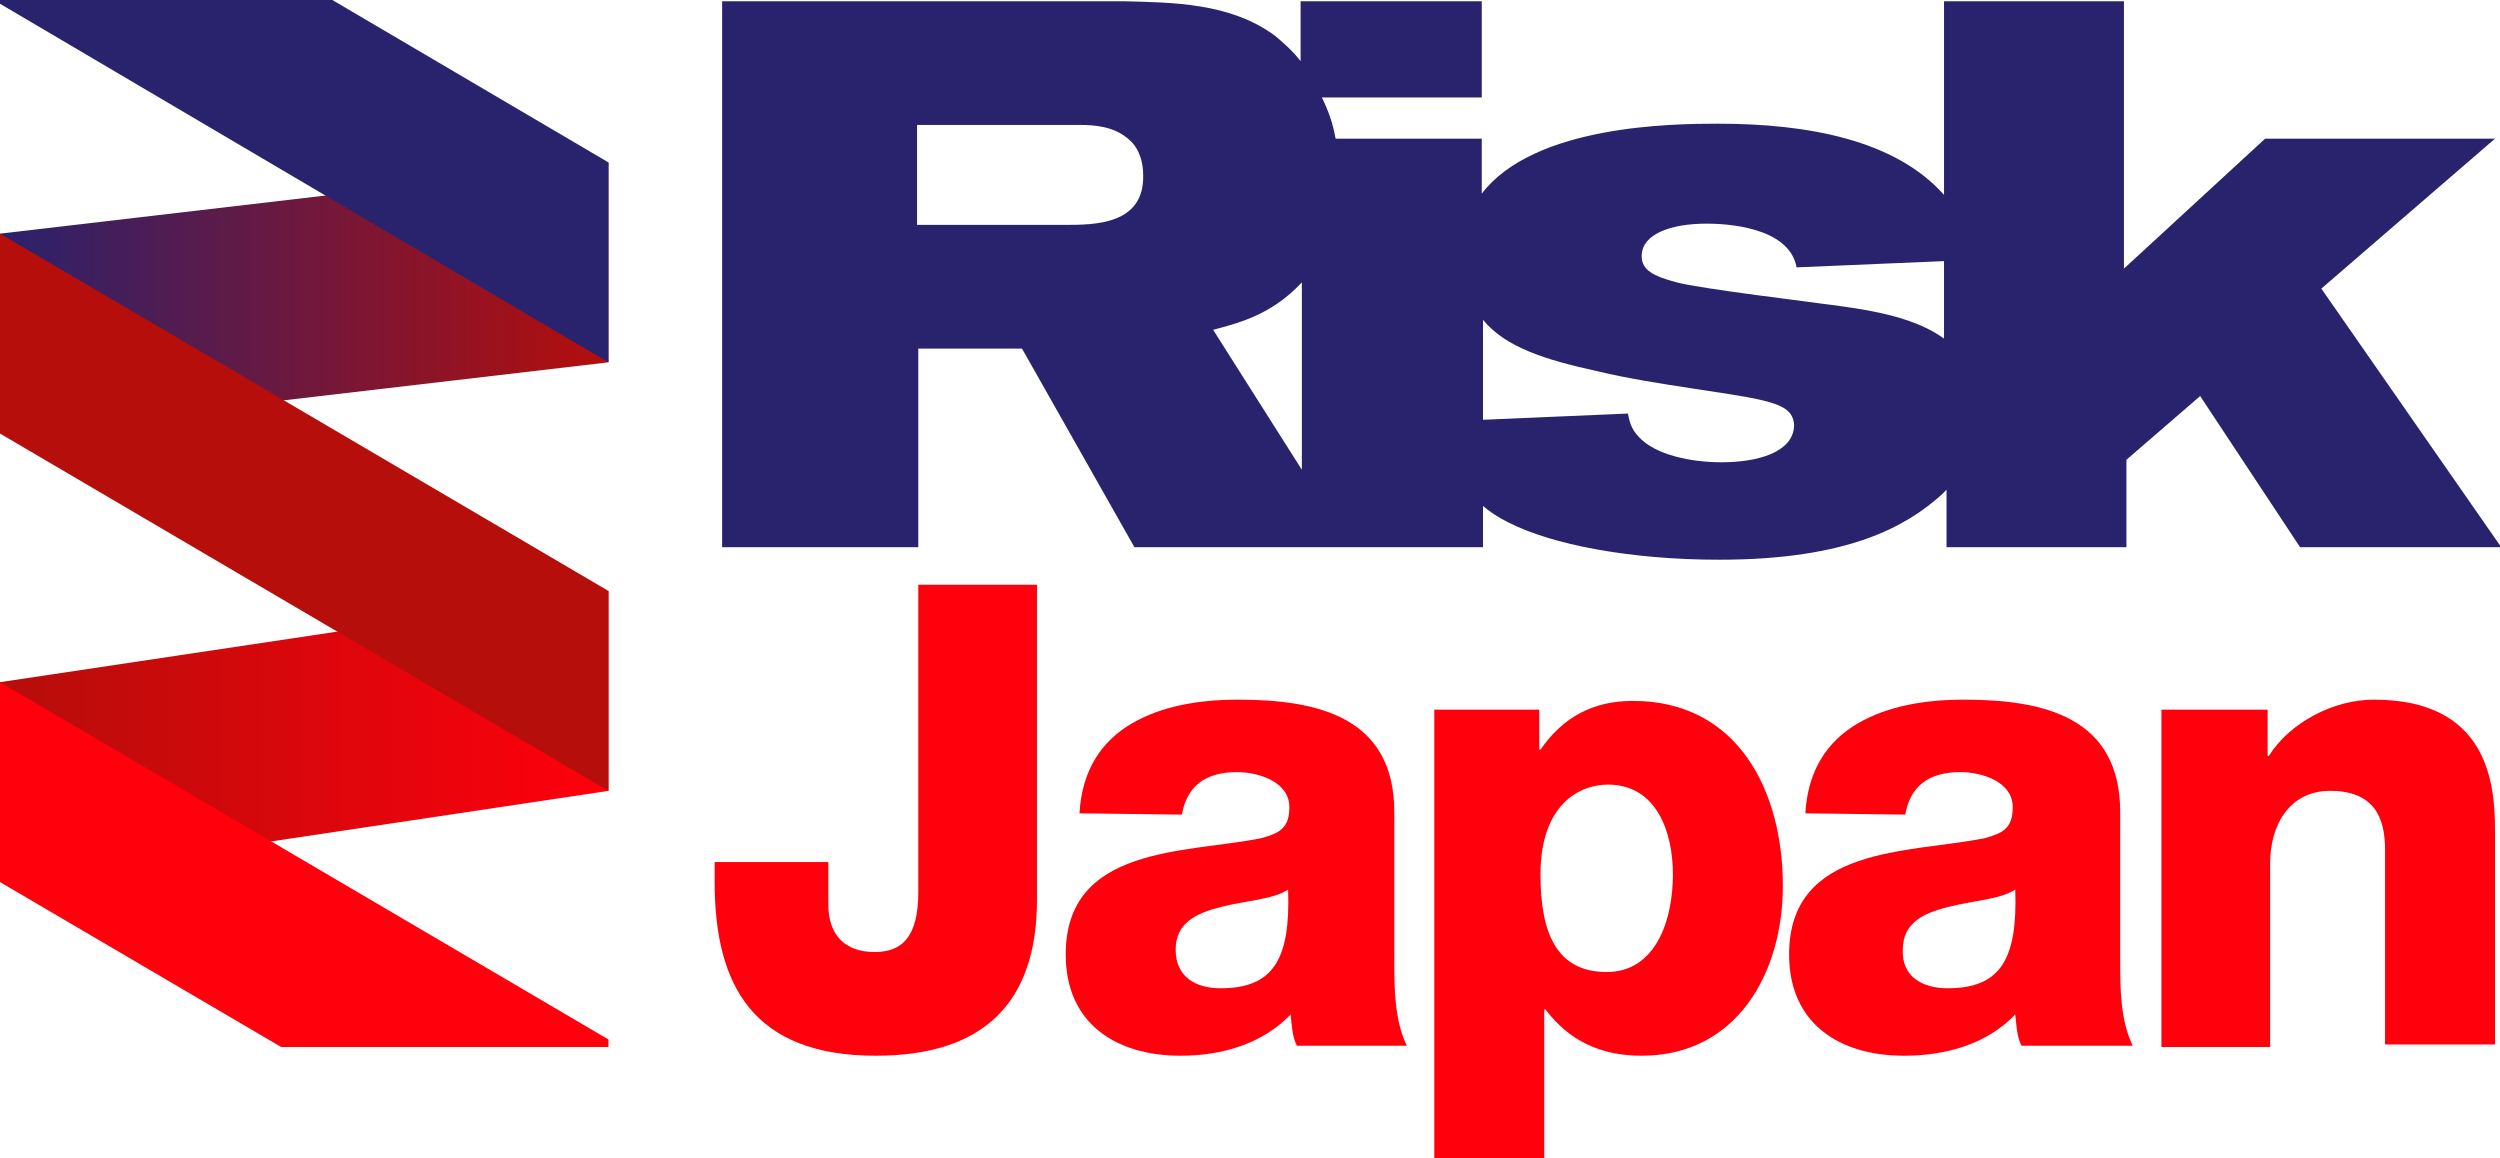
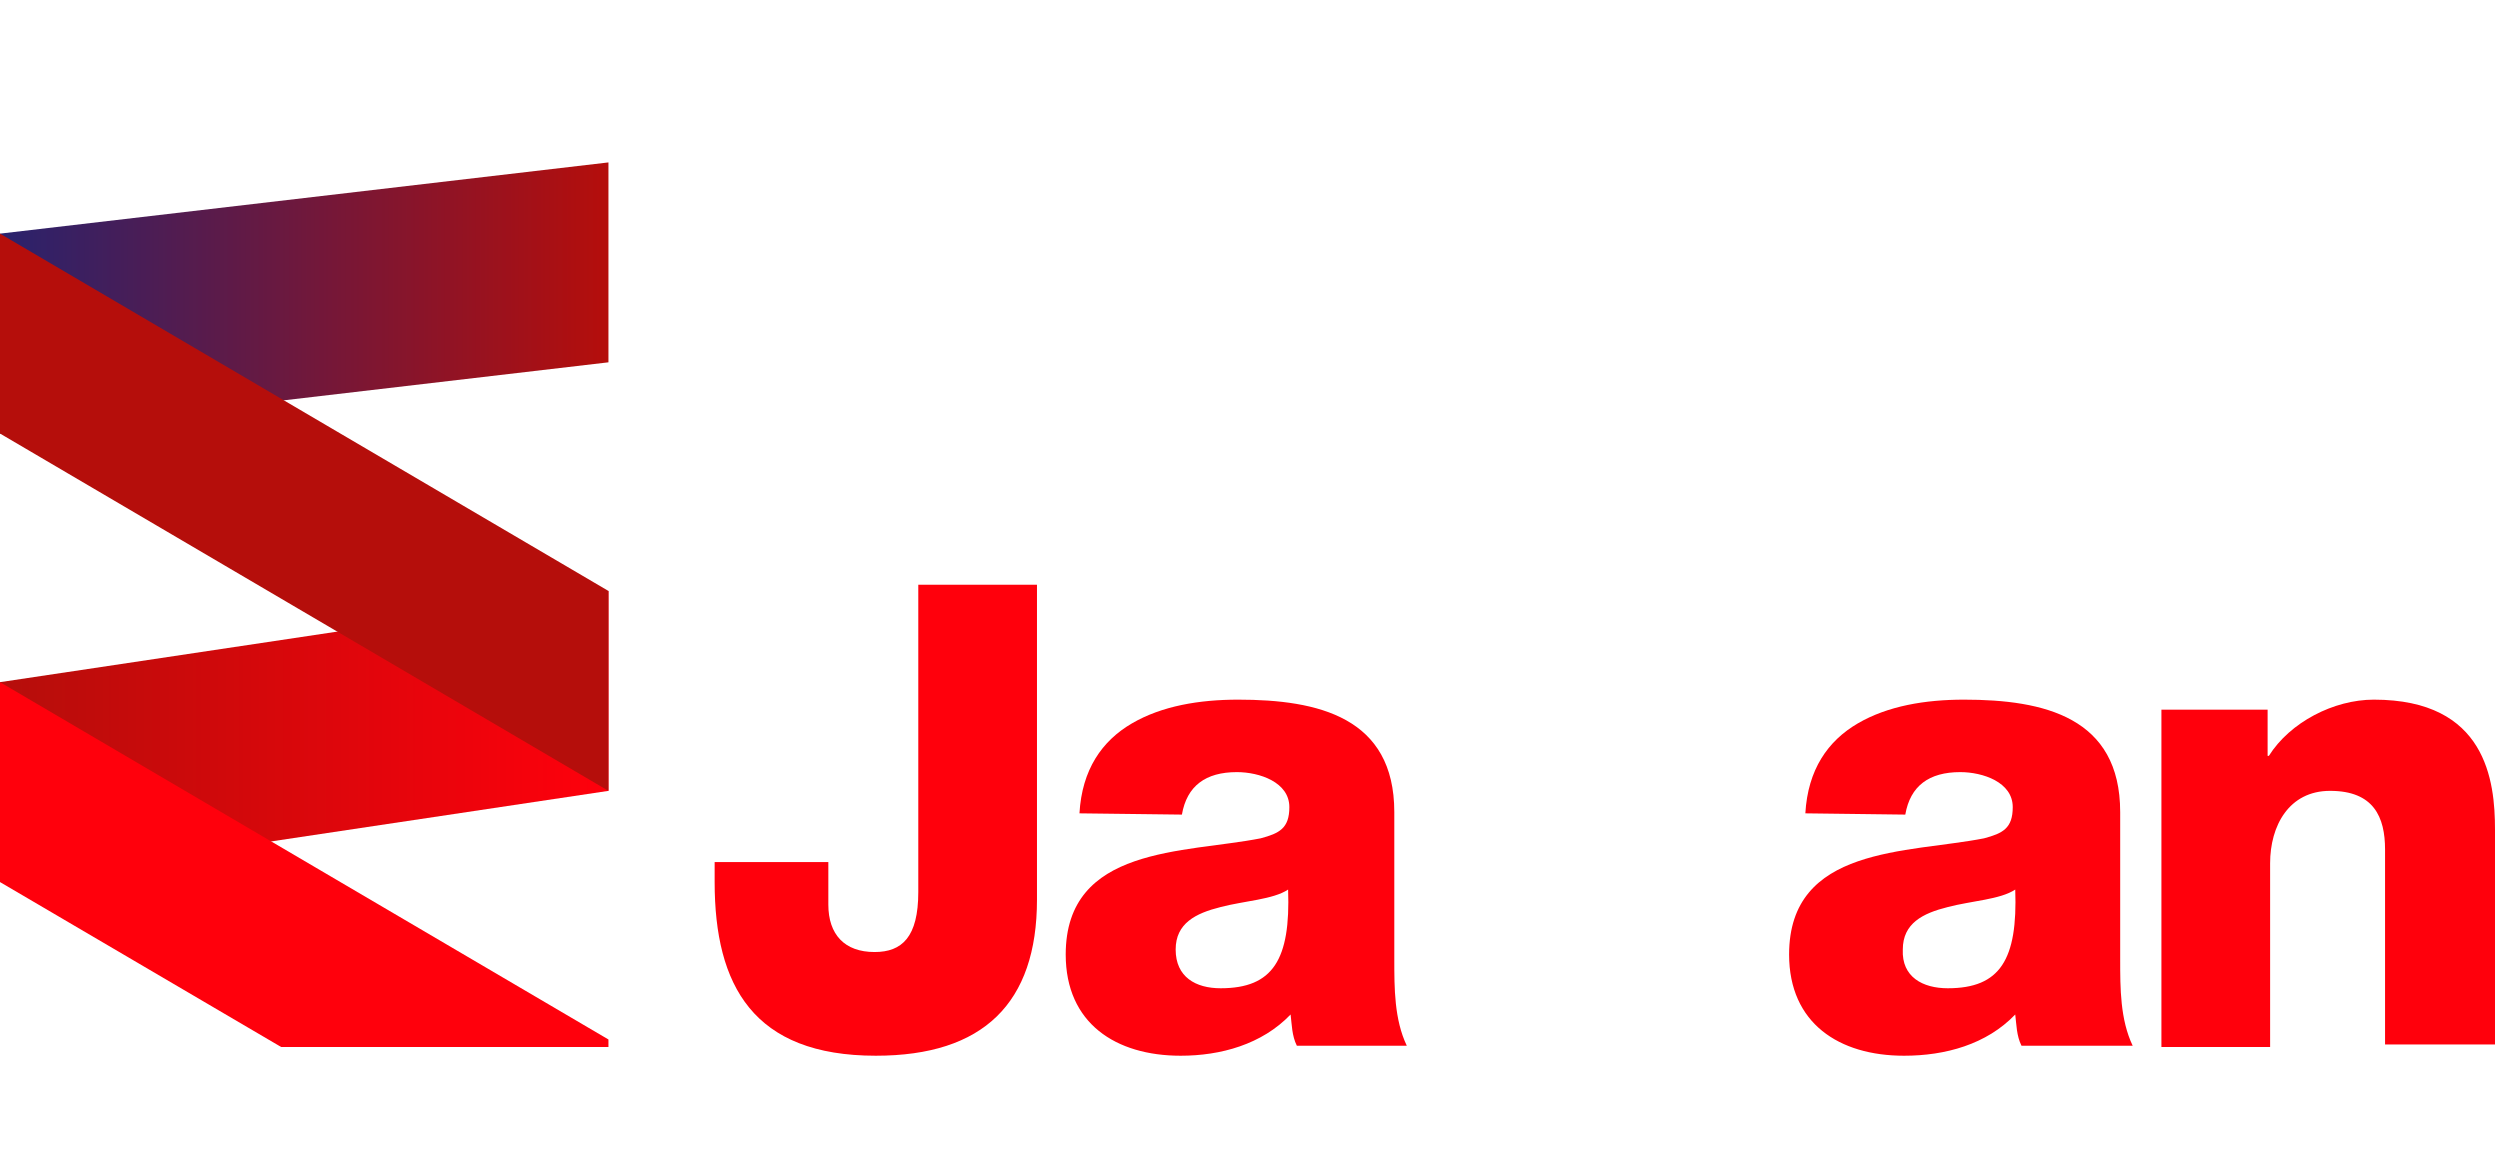
<svg xmlns="http://www.w3.org/2000/svg" version="1.1" id="Layer_1" x="0px" y="0px" width="200.1px" height="92.7px" viewBox="0 0 200.1 92.7" style="enable-background:new 0 0 200.1 92.7;" xml:space="preserve">
  <style type="text/css">
	.st0{fill:#29226D;}
	.st1{fill:#FF000C;}
	.st2{fill:url(#SVGID_1_);}
	.st3{fill:url(#SVGID_2_);}
	.st4{fill:#B50E0B;}
</style>
  <g id="Layer_1_1_">
</g>
  <g id="Editable">
    <g>
      <g id="XMLID_1_">
-         <path id="XMLID_2_" class="st0" d="M147.3,24.5c-2.1-0.3-11.3-1.4-13.1-1.9c-1.9-0.5-2.8-1-2.8-2.1c0-1.8,2.4-2.6,5.2-2.6     c1.4,0,6.6,0.2,7.2,3.5l11.8-0.5l0,6.2C153.4,25.5,150.2,24.9,147.3,24.5 M137.8,37c-2.5,0-5.3-0.6-6.6-2     c-0.7-0.7-0.8-1.4-0.9-1.9l-11.6,0.5v-8c1.8,2.2,5,3.2,9.1,4.1c2.5,0.6,5.1,1,7.7,1.4c4.6,0.7,6.9,1,7.7,1.9     c0.2,0.2,0.4,0.6,0.4,1.1C143.5,36.2,140.7,37,137.8,37 M97.1,26.4c1.8-0.5,4.6-1.1,7.1-3.8v15L97.1,26.4z M85.2,18H73.4v-8h13     c1.2,0,2.8,0.1,4,1.2c0.8,0.7,1.1,1.8,1.1,2.8C91.6,18,87.6,18,85.2,18 M185.8,23.1l13.9-12h-18.4L170,21.5V0.1h-14.4l0,15.5     c-3.9-4.4-10.9-5.7-18.1-5.7c-3.6,0-14.7,0.1-18.9,5.6v-4.4h-11.7c-0.2-1.2-0.6-2.3-1.1-3.3h12.8V0.1h-14.5v4.8     c-0.6-0.8-1.3-1.4-2-2c-3.6-2.7-8.3-2.7-12.2-2.8H57.8v43.7h15.7V27.9h8.3l9,15.9h13.4h3.9h10.6v-3.3c0.6,0.5,1.2,0.9,2,1.3     c3.5,1.8,9.8,3,16.9,3c10.4,0,15-2.7,17.8-5.2c0.1-0.1,0.3-0.3,0.4-0.4l0,4.6h14.4v-7l5.9-5.1l8,12.1h16.1L185.8,23.1z" />
-       </g>
+         </g>
      <g>
        <path class="st1" d="M83,72c0,8.3-4.3,12.5-12.9,12.5c-9.8,0-12.9-5.6-12.9-13.9V69h9.1v3.4c0,2.4,1.3,3.8,3.7,3.8     c2.2,0,3.5-1.2,3.5-4.8V46.8H83L83,72L83,72z" />
        <path class="st1" d="M86.4,65.1c0.2-3.5,1.8-5.8,4.2-7.2s5.4-1.9,8.5-1.9c6.4,0,12.5,1.4,12.5,9v11.8c0,2.3,0,4.8,1,6.9h-8.8     c-0.4-0.8-0.4-1.7-0.5-2.5c-2.3,2.4-5.6,3.3-8.8,3.3c-5.2,0-9.2-2.6-9.2-8.1c0-8.7,9.5-8.1,15.6-9.3c1.5-0.4,2.3-0.8,2.3-2.5     c0-2-2.4-2.8-4.2-2.8c-2.5,0-4,1.1-4.4,3.4L86.4,65.1L86.4,65.1z M97.7,79.1c4.2,0,5.6-2.3,5.4-7.9c-1.2,0.8-3.5,0.9-5.4,1.4     c-2,0.5-3.6,1.3-3.6,3.4C94.1,78.2,95.7,79.1,97.7,79.1z" />
-         <path class="st1" d="M114.8,56.8h8.4V60h0.1c1.8-2.6,4.2-3.9,7.4-3.9c8.4,0,12,7.2,12,14.8c0,7-3.7,13.6-11.3,13.6     c-3.3,0-5.8-1.2-7.7-3.7h-0.1v11.9h-8.8C114.8,92.7,114.8,56.8,114.8,56.8z M123.3,70c0,4.7,1.3,7.8,5.3,7.8     c3.9,0,5.3-4.1,5.3-7.8c0-3.4-1.3-7.2-5.2-7.2C126.4,62.8,123.3,64.4,123.3,70z" />
        <path class="st1" d="M144.5,65.1c0.2-3.5,1.8-5.8,4.2-7.2c2.4-1.4,5.4-1.9,8.5-1.9c6.4,0,12.5,1.4,12.5,9v11.8c0,2.3,0,4.8,1,6.9     h-8.9c-0.4-0.8-0.4-1.7-0.5-2.5c-2.3,2.4-5.6,3.3-8.9,3.3c-5.2,0-9.2-2.6-9.2-8.1c0-8.7,9.5-8.1,15.6-9.3     c1.5-0.4,2.3-0.8,2.3-2.5c0-2-2.4-2.8-4.2-2.8c-2.5,0-4,1.1-4.4,3.4L144.5,65.1L144.5,65.1z M155.9,79.1c4.2,0,5.6-2.3,5.4-7.9     c-1.2,0.8-3.5,0.9-5.4,1.4c-2,0.5-3.6,1.3-3.6,3.4C152.2,78.2,153.9,79.1,155.9,79.1z" />
        <path class="st1" d="M173,56.8h8.5v3.7h0.1c1.7-2.7,5.2-4.5,8.4-4.5c9,0,9.7,6.5,9.7,10.4v17.2h-8.8v-13V68     c0-2.6-0.9-4.7-4.4-4.7c-3.3,0-4.8,2.8-4.8,5.8v14.7H173L173,56.8L173,56.8z" />
      </g>
      <linearGradient id="SVGID_1_" gradientUnits="userSpaceOnUse" x1="-665.587" y1="31.274" x2="-616.897" y2="31.274" gradientTransform="matrix(1 0 0 -1 665.587 55.094)">
        <stop offset="0" style="stop-color:#29226D" />
        <stop offset="1" style="stop-color:#B50E0B" />
      </linearGradient>
      <polygon class="st2" points="48.7,13 0,18.7 0,34.7 48.7,29   " />
      <linearGradient id="SVGID_2_" gradientUnits="userSpaceOnUse" x1="-665.587" y1="-3.836" x2="-616.897" y2="-3.836" gradientTransform="matrix(1 0 0 -1 665.587 55.094)">
        <stop offset="0" style="stop-color:#B50E0B" />
        <stop offset="1" style="stop-color:#FF000C" />
      </linearGradient>
      <polygon class="st3" points="48.7,47.3 0,54.6 0,70.6 48.7,63.3   " />
      <polygon class="st1" points="0,70.6 22.5,83.8 48.7,83.8 48.7,83.2 0,54.6   " />
-       <polygon class="st0" points="48.7,13 26.6,0 0,0 0,0.3 48.7,29   " />
      <polygon class="st4" points="48.7,47.3 0,18.7 0,34.7 48.7,63.3   " />
    </g>
  </g>
</svg>